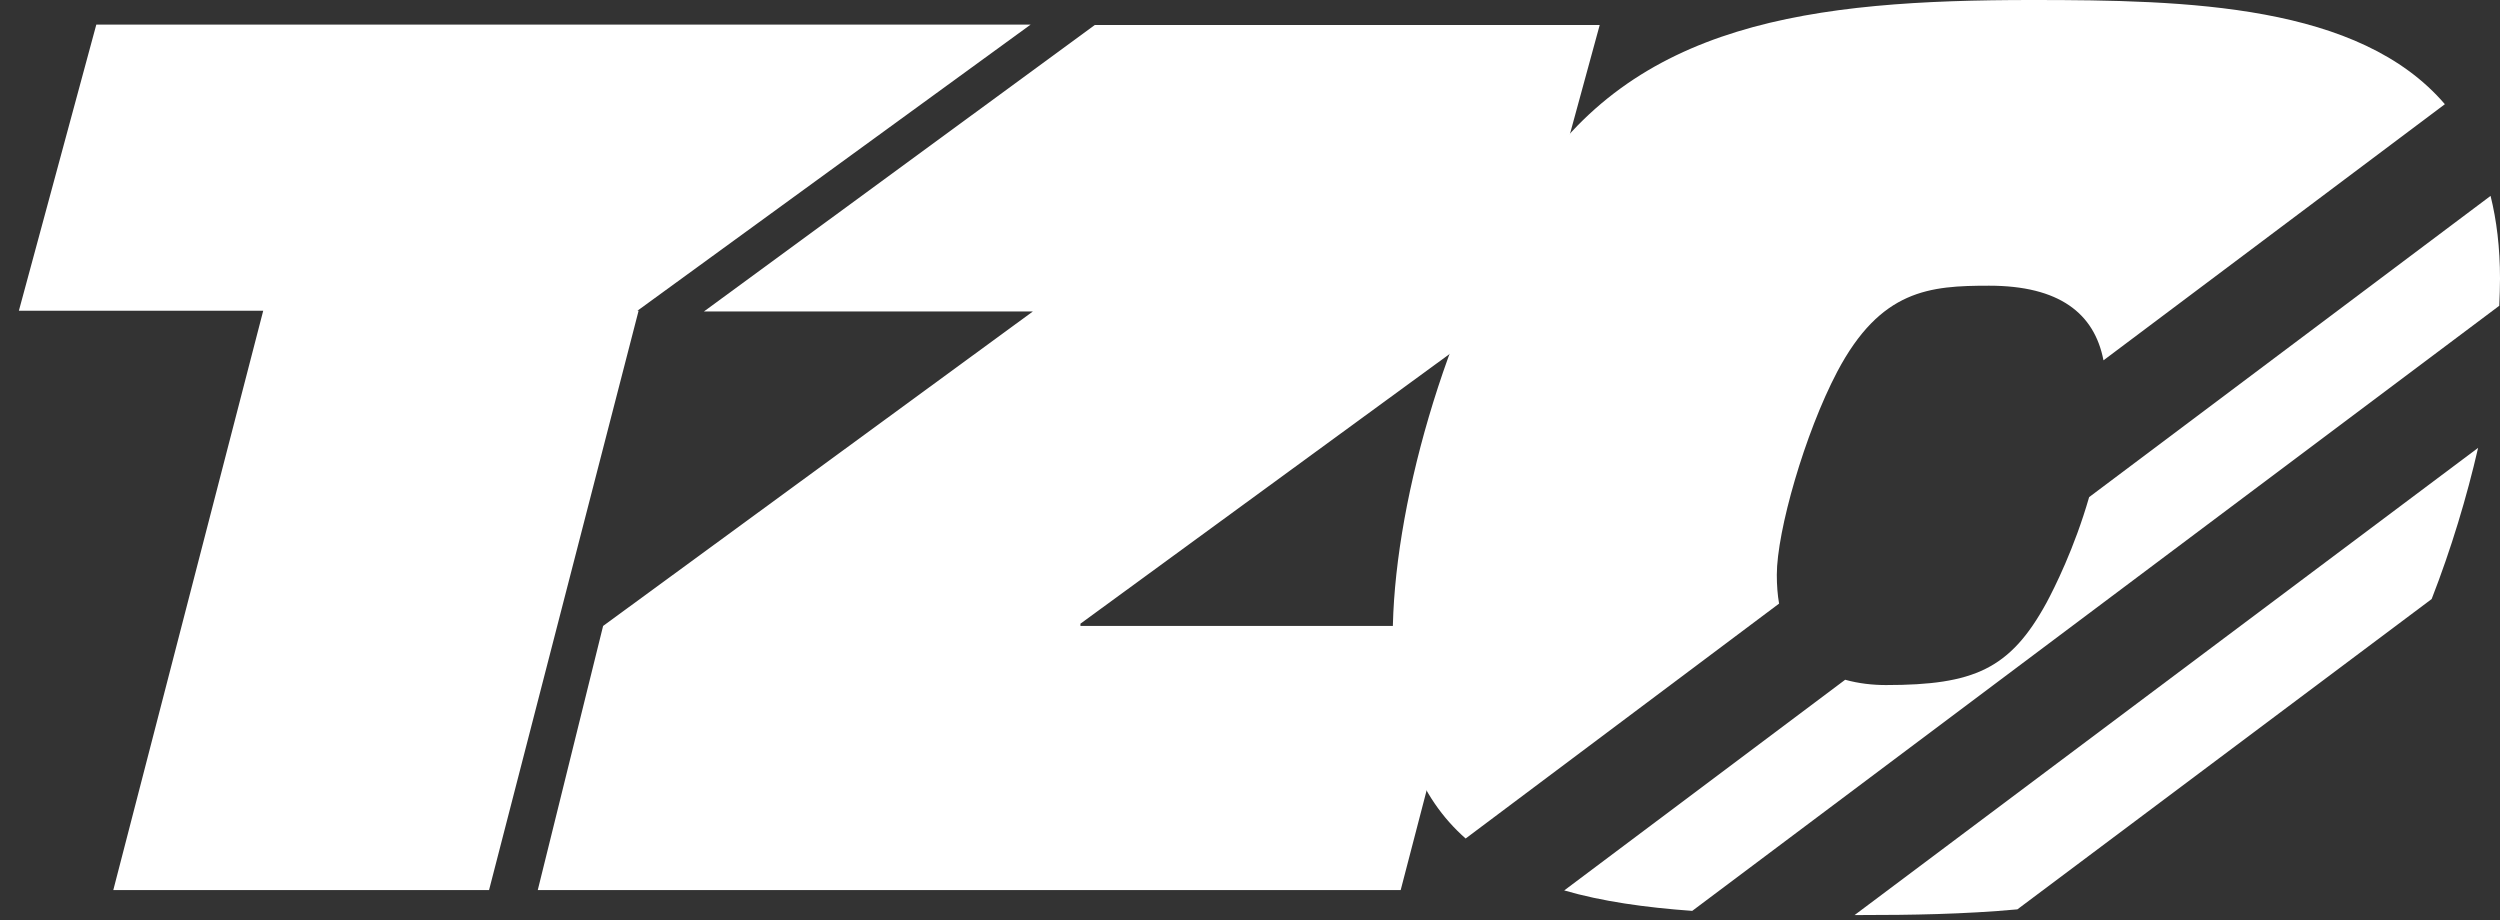
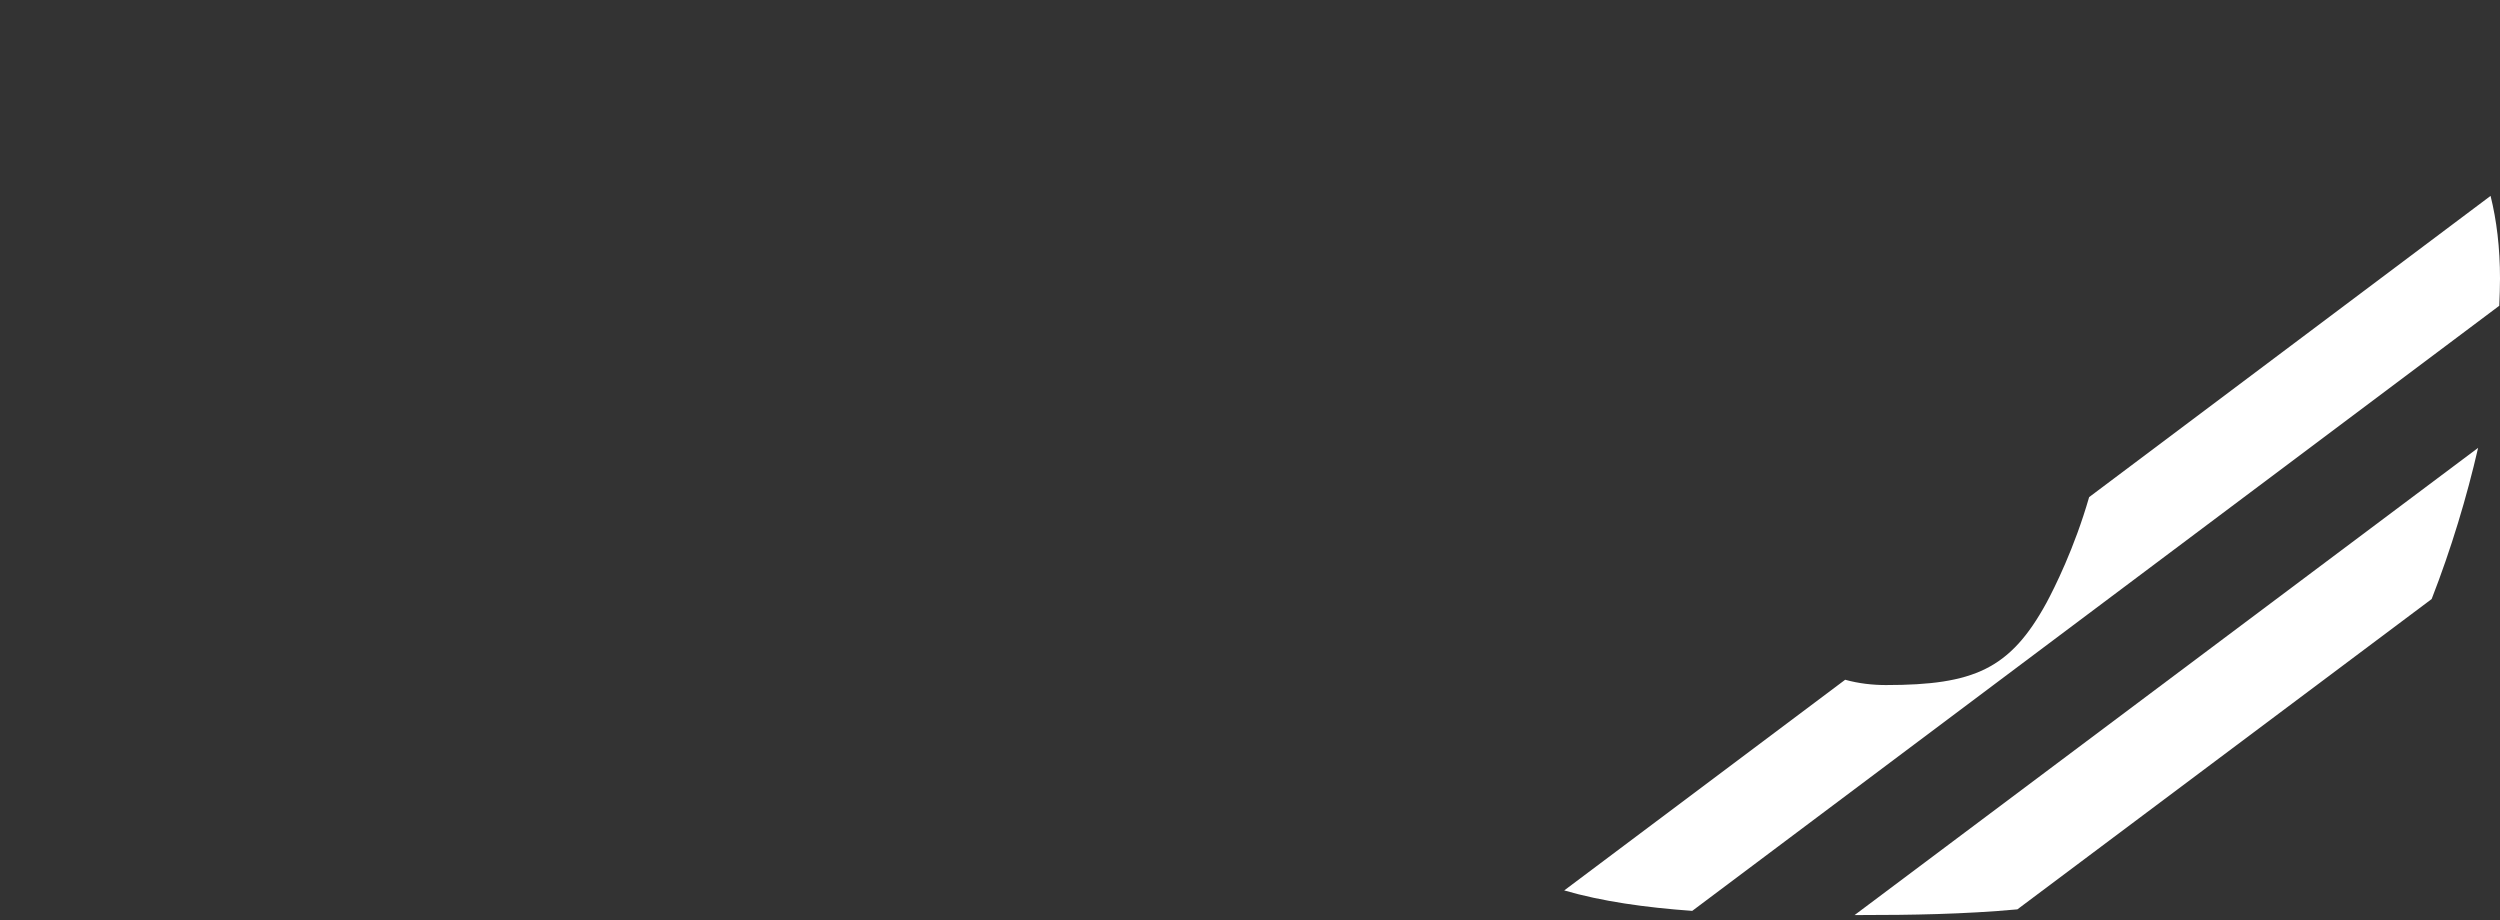
<svg xmlns="http://www.w3.org/2000/svg" fill="none" height="99" viewBox="0 0 269 99" width="269">
  <rect x="0" y="0" width="269" height="99" fill="#333333" stroke="none" />
-   <path clip-rule="evenodd" d="M149.86 68.494C149.86 55.08 155.305 35.022 164.529 20.181C175.703 2.365 195.005 0 218.654 0C235.395 0 253.844 0.448 263.068 11.212L226.334 38.772C225.359 33.717 221.58 30.741 214.022 30.741C207.642 30.741 202.36 31.148 197.687 39.995C194.192 46.641 191.185 57.16 191.185 61.848C191.185 62.99 191.266 64.009 191.429 64.947L157.702 90.224C152.704 85.821 149.86 79.012 149.86 68.494Z" fill="white" fill-rule="evenodd" />
  <path clip-rule="evenodd" d="M266.644 48.19C265.425 53.49 263.759 59.034 261.646 64.457L217.07 97.847C211.3 98.377 205.529 98.459 200.206 98.459H199.556L266.644 48.19Z" fill="white" fill-rule="evenodd" />
  <path clip-rule="evenodd" d="M267.985 21.078C268.635 23.687 269.001 26.664 269.001 29.966C269.001 30.904 268.96 31.882 268.92 32.901L182.084 98.011C177.004 97.644 172.372 96.992 168.309 95.81L198.541 73.141C200.003 73.549 201.507 73.712 202.929 73.712C212.397 73.712 216.298 72 220.199 64.865C221.052 63.275 223.206 58.994 224.791 53.49L267.985 21.078Z" fill="white" fill-rule="evenodd" />
-   <path d="M57.864 95.769L64.894 67.352L111.136 33.513H75.743L117.8 2.691H172.128L164.083 32.168L116.256 67.108V67.352H158.109L150.714 95.769H57.864ZM12.191 95.769L28.323 33.432H2.032L10.362 2.65H110.892L68.591 33.432H68.713L52.622 95.769H12.191Z" fill="white" />
</svg>